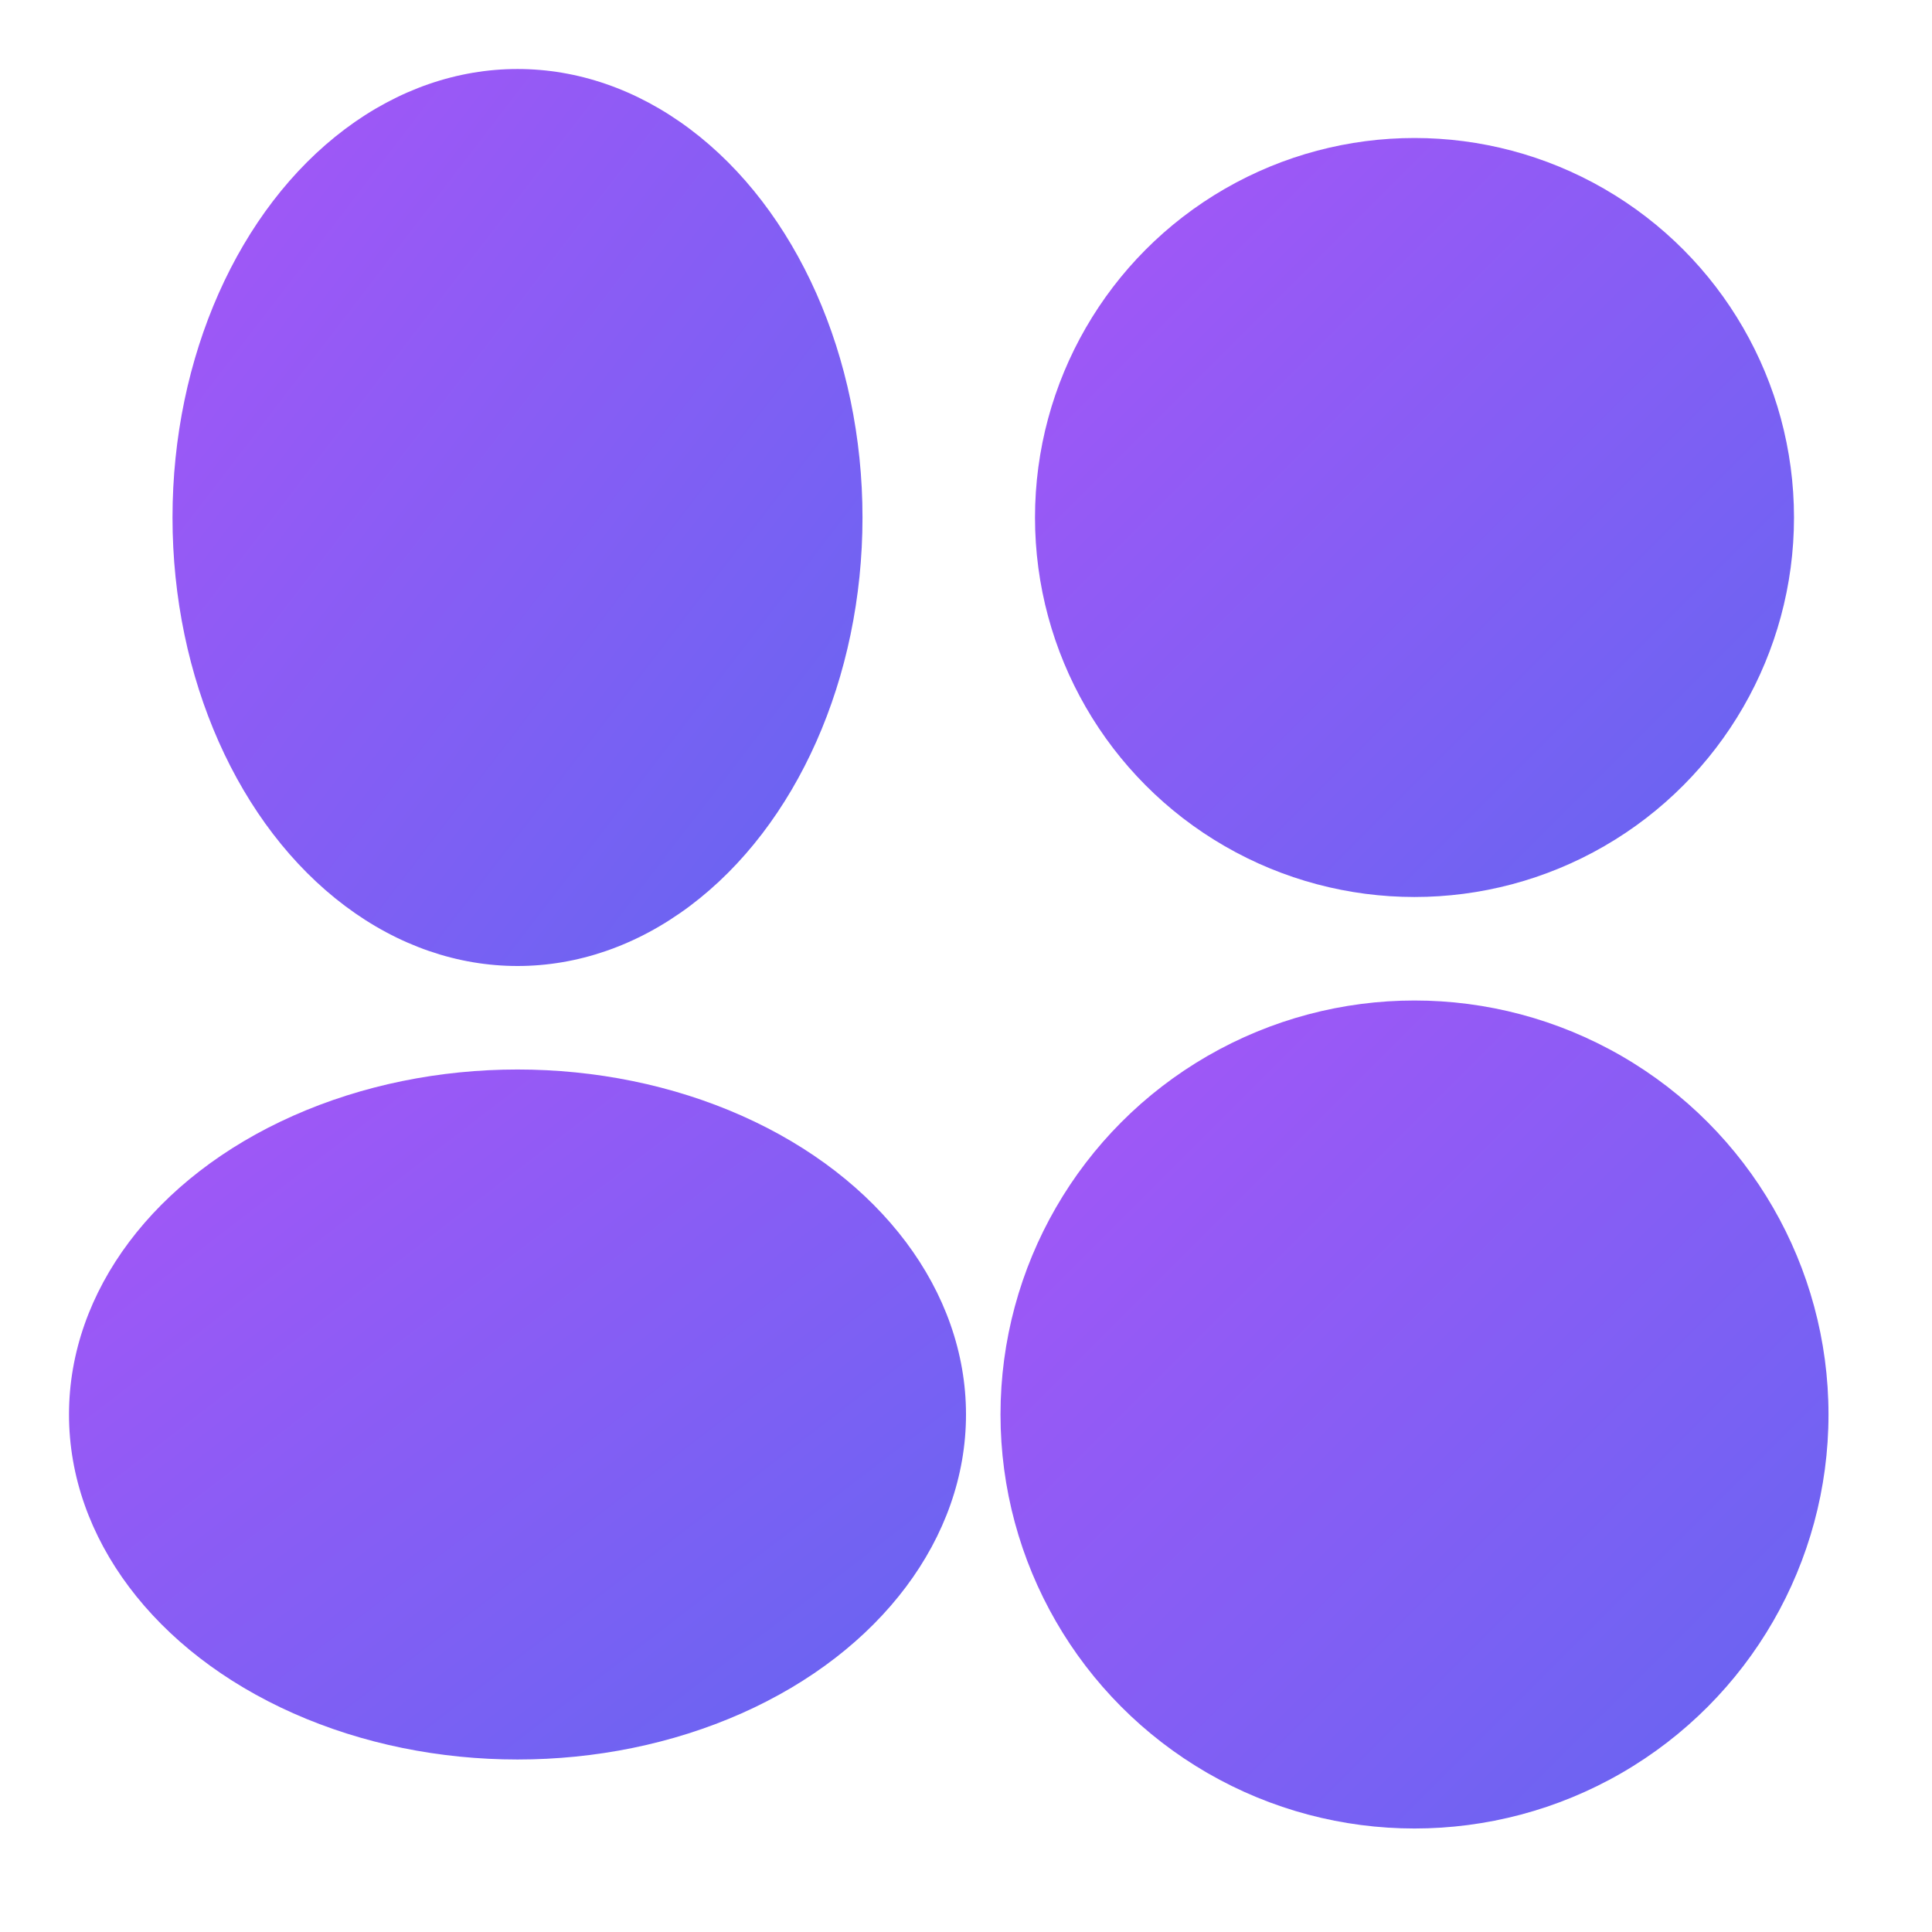
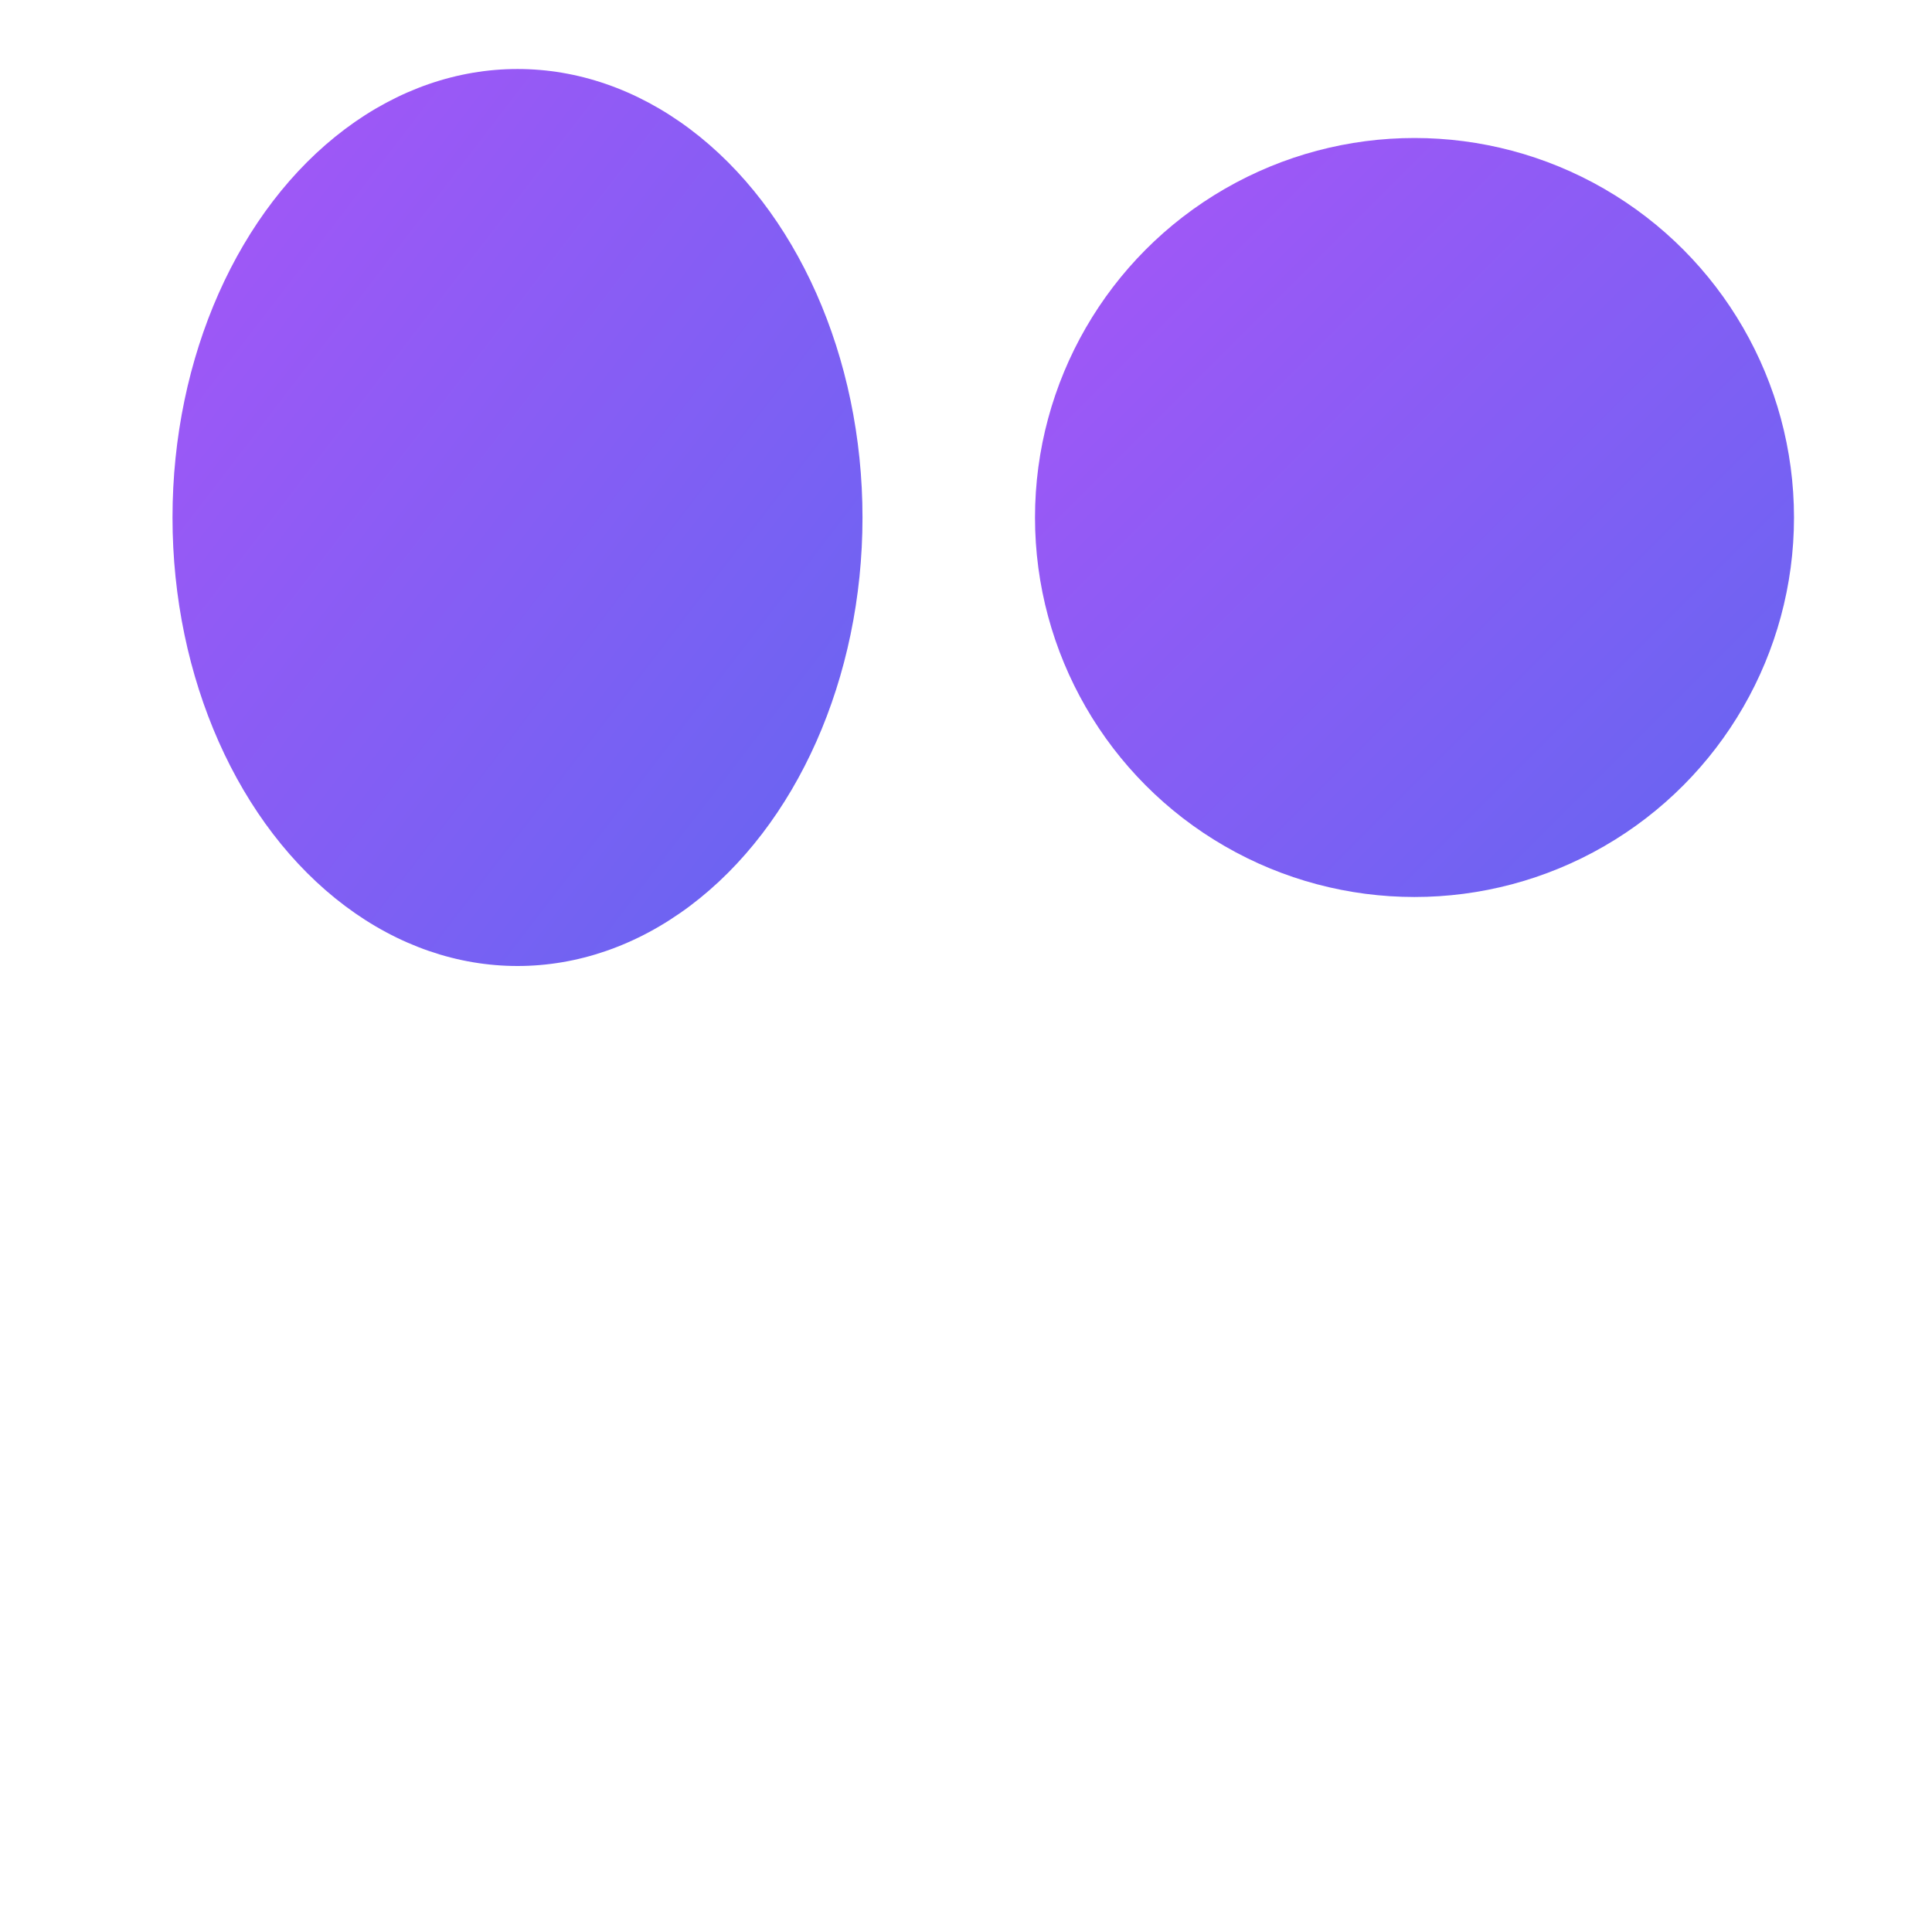
<svg xmlns="http://www.w3.org/2000/svg" viewBox="0 0 56 56">
  <defs>
    <linearGradient id="logoGradient" x1="0%" y1="0%" x2="100%" y2="100%">
      <stop offset="0%" stop-color="#A855F7" />
      <stop offset="100%" stop-color="#6366F1" />
    </linearGradient>
  </defs>
  <g fill="url(#logoGradient)">
    <ellipse cx="15" cy="15" rx="10" ry="13" />
    <circle cx="41" cy="15" r="11" />
-     <ellipse cx="15" cy="41" rx="13" ry="10" />
-     <circle cx="41" cy="41" r="12" />
  </g>
</svg>